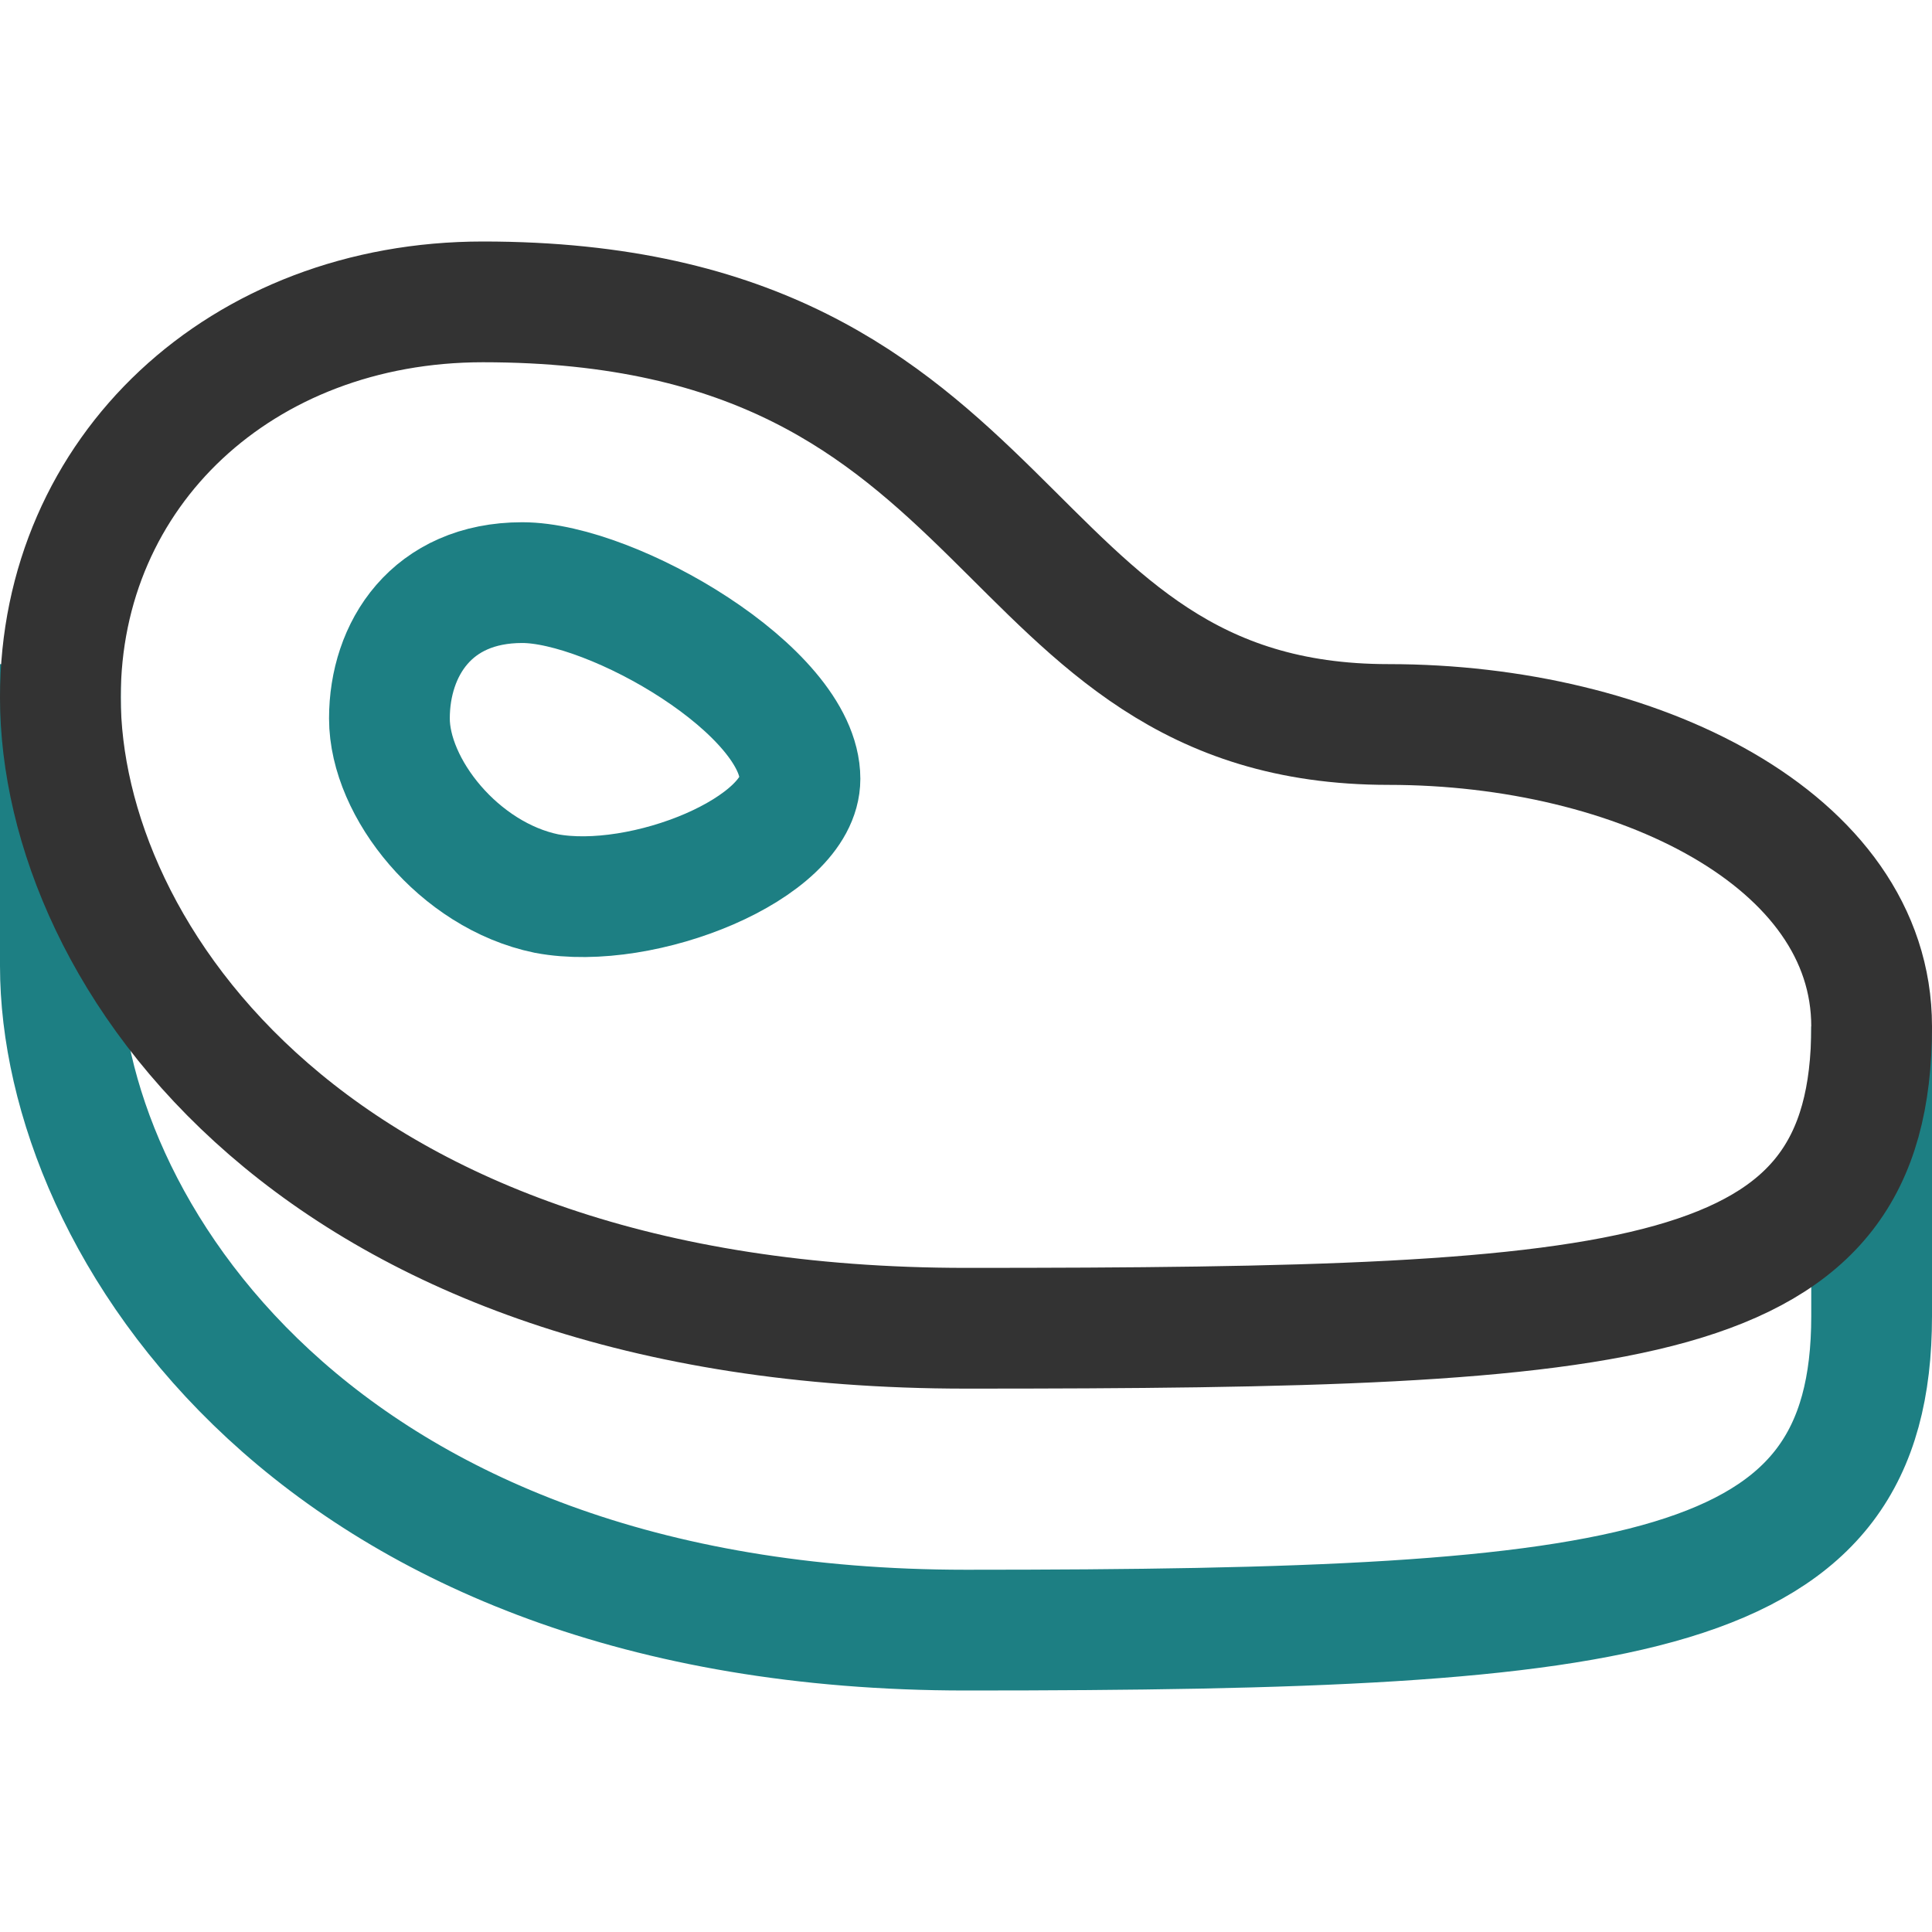
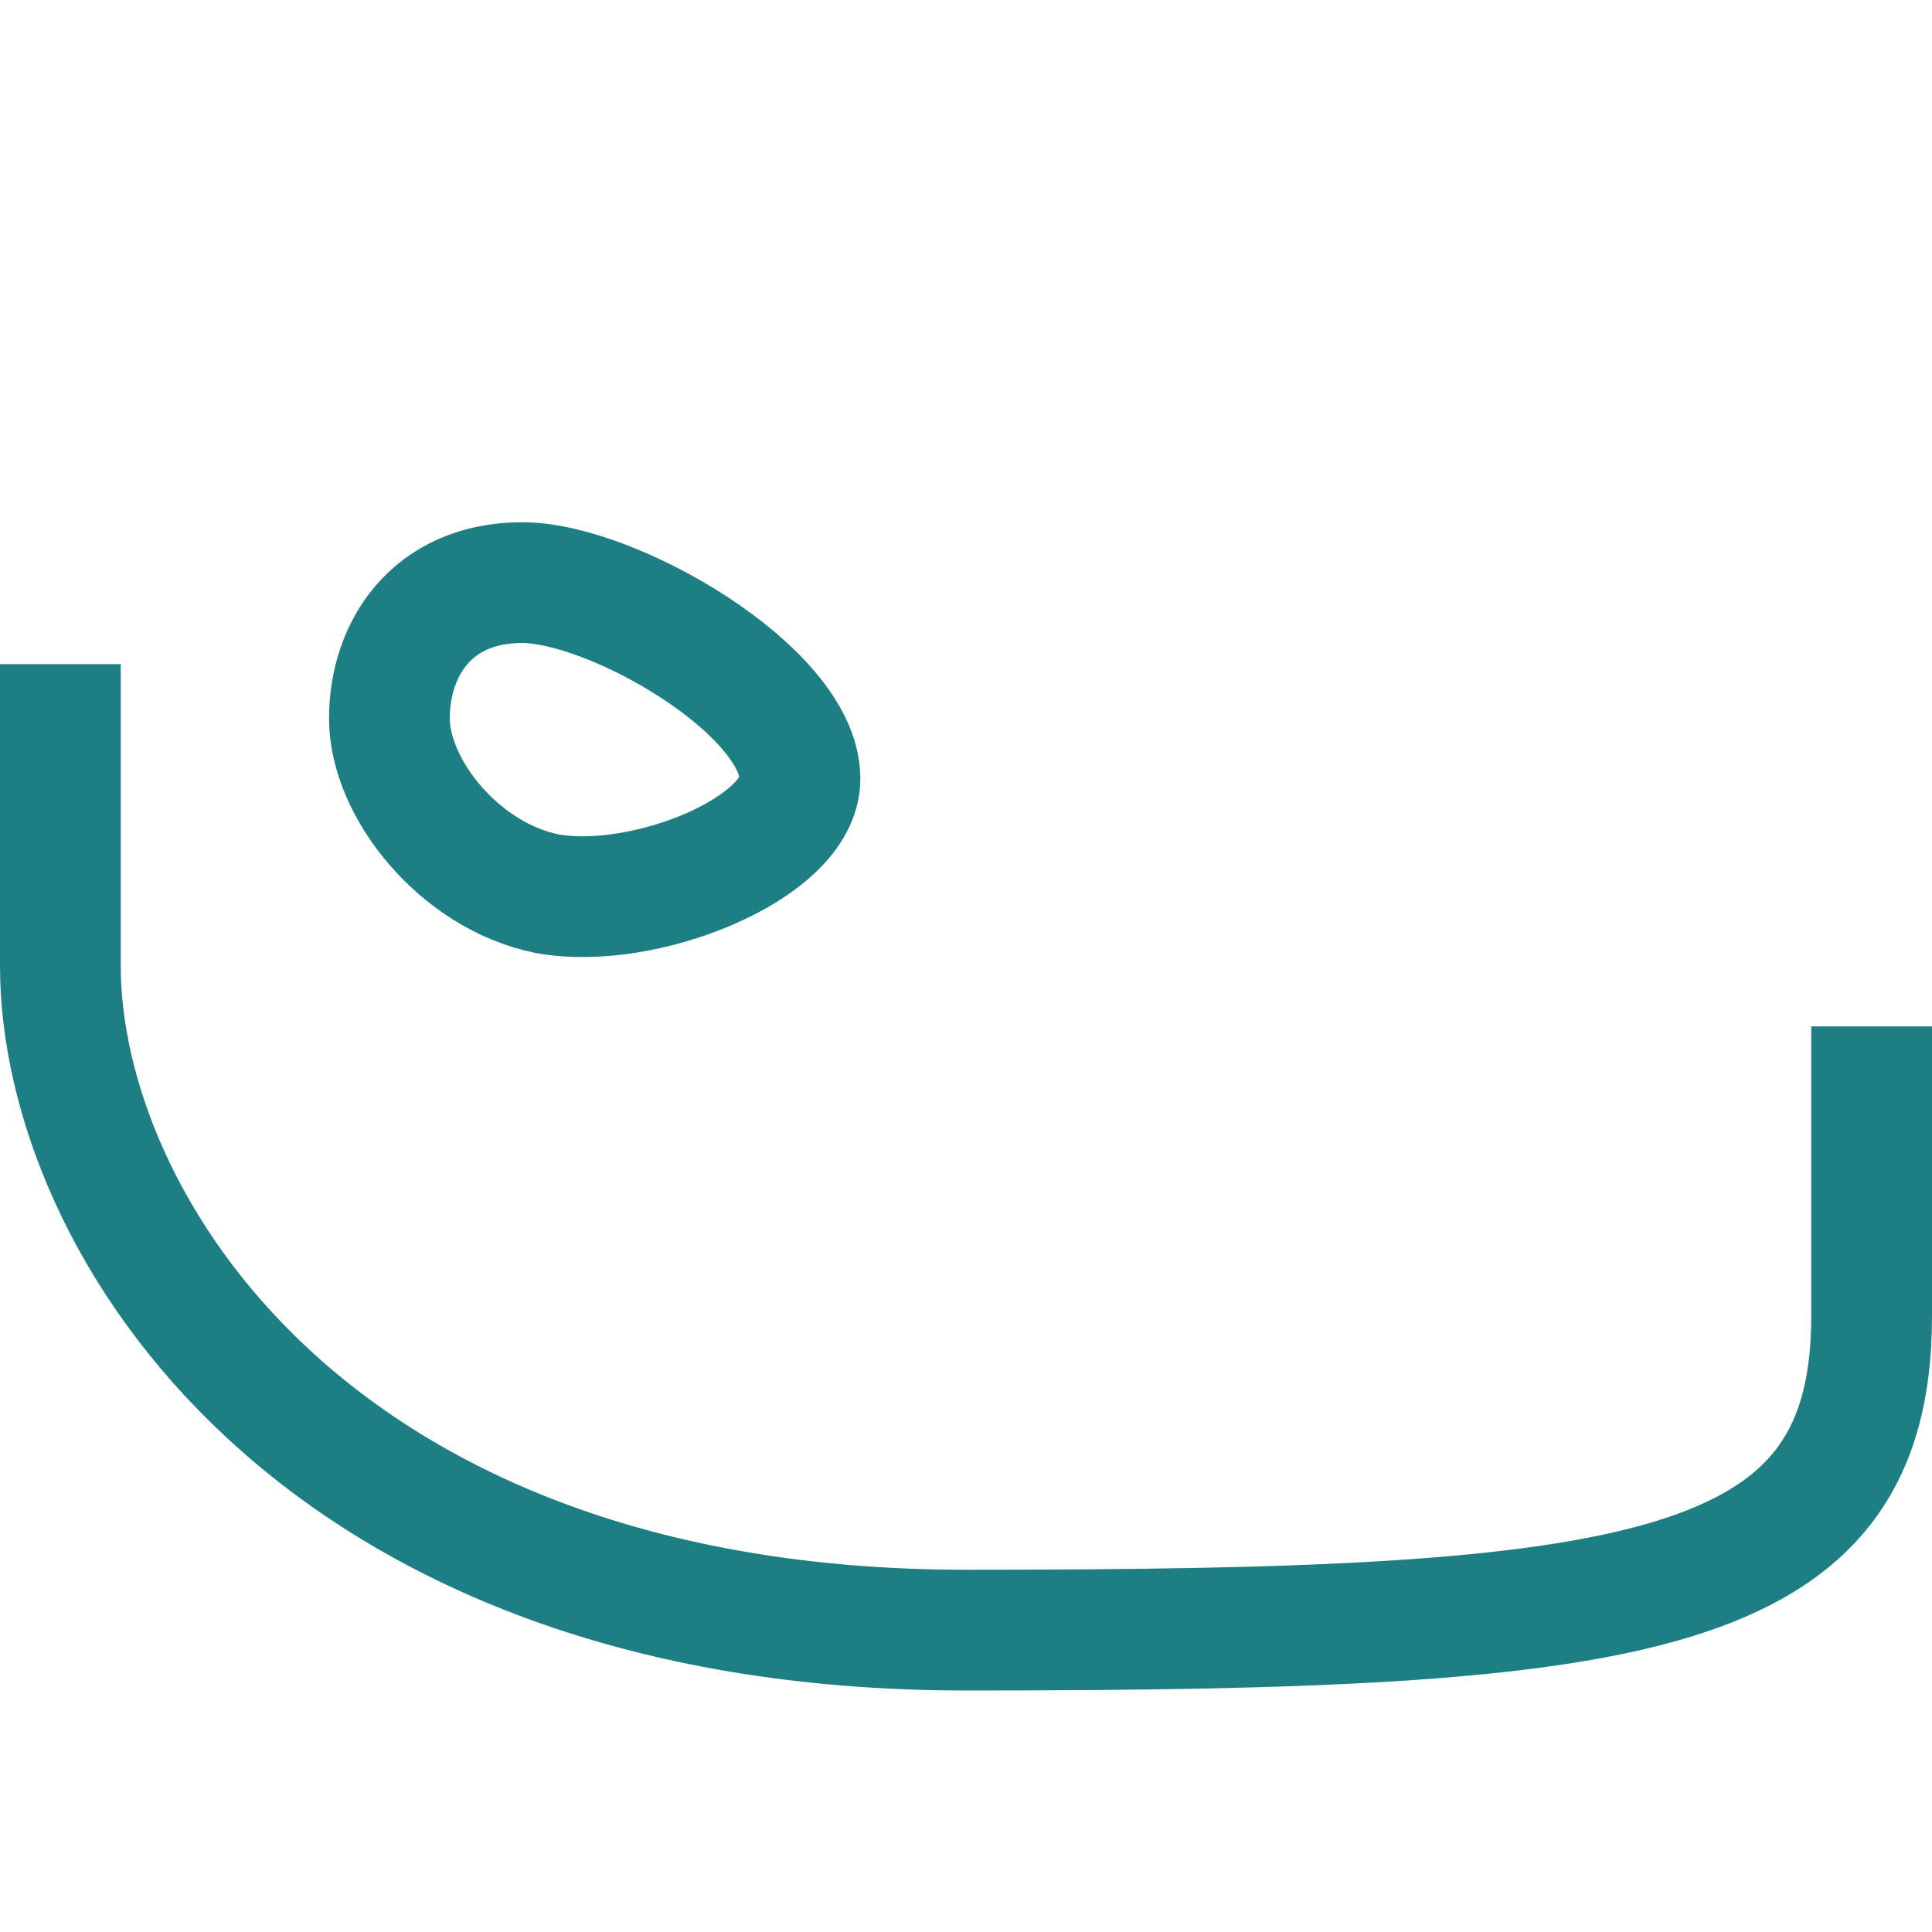
<svg xmlns="http://www.w3.org/2000/svg" width="64" height="64" viewBox="0 0 64 64" fill="none">
  <path d="M2 22V32C2 40.5 10.4 54 32 54C54.3 54 62 53 62 43.6V34" stroke="#1D7F83" stroke-width="4" />
  <path fill-rule="evenodd" clip-rule="evenodd" d="M26.5 25.8C26.5 28.1 21.3 30.2 18.1 29.6C15.2 29 12.9 26.1 12.9 23.8C12.9 21.5 14.3 19.3 17.3 19.3C20.3 19.3 26.5 22.9 26.5 25.8Z" stroke="#1D7F83" stroke-width="4" stroke-linecap="square" />
-   <path fill-rule="evenodd" clip-rule="evenodd" d="M16 10C8 10 2 15.6 2 23.1C2 31.6 10.4 44 32 44C54.3 44 62 43.4 62 34C62 27.8 54.2 24 46 24C32.7 24 34.2 10 16 10Z" stroke="#333333" stroke-width="4" stroke-linecap="square" />
</svg>